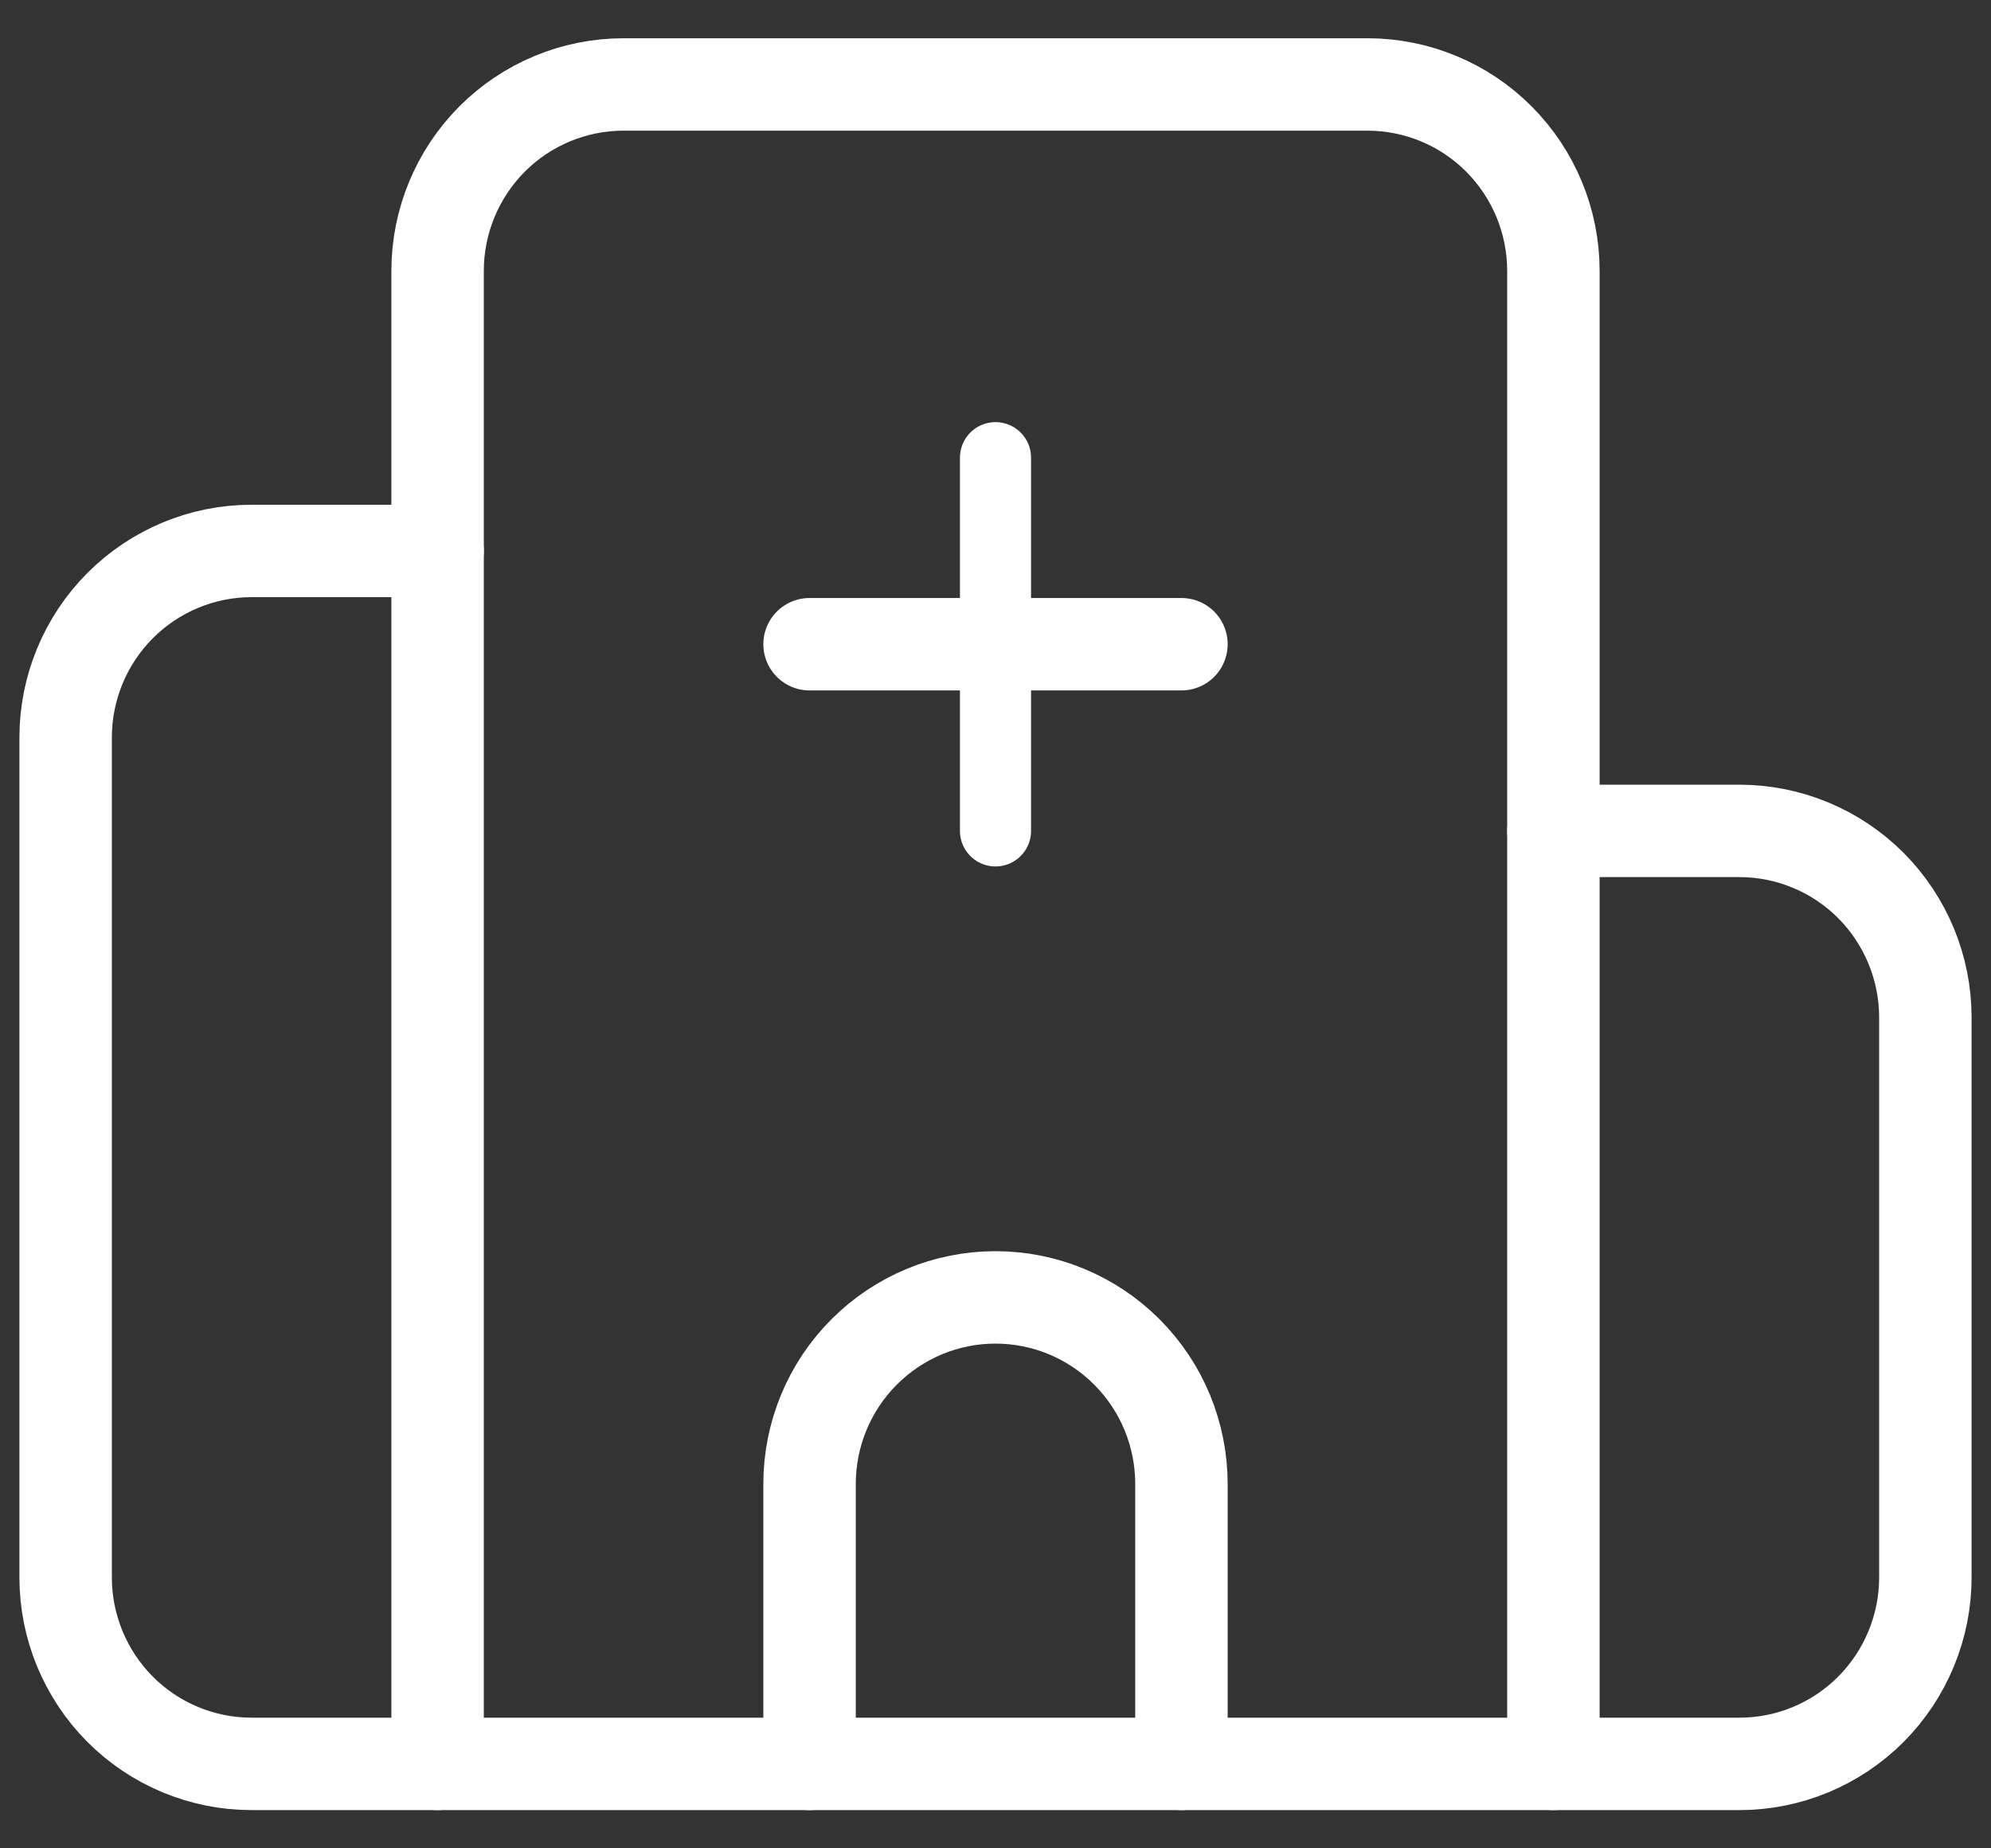
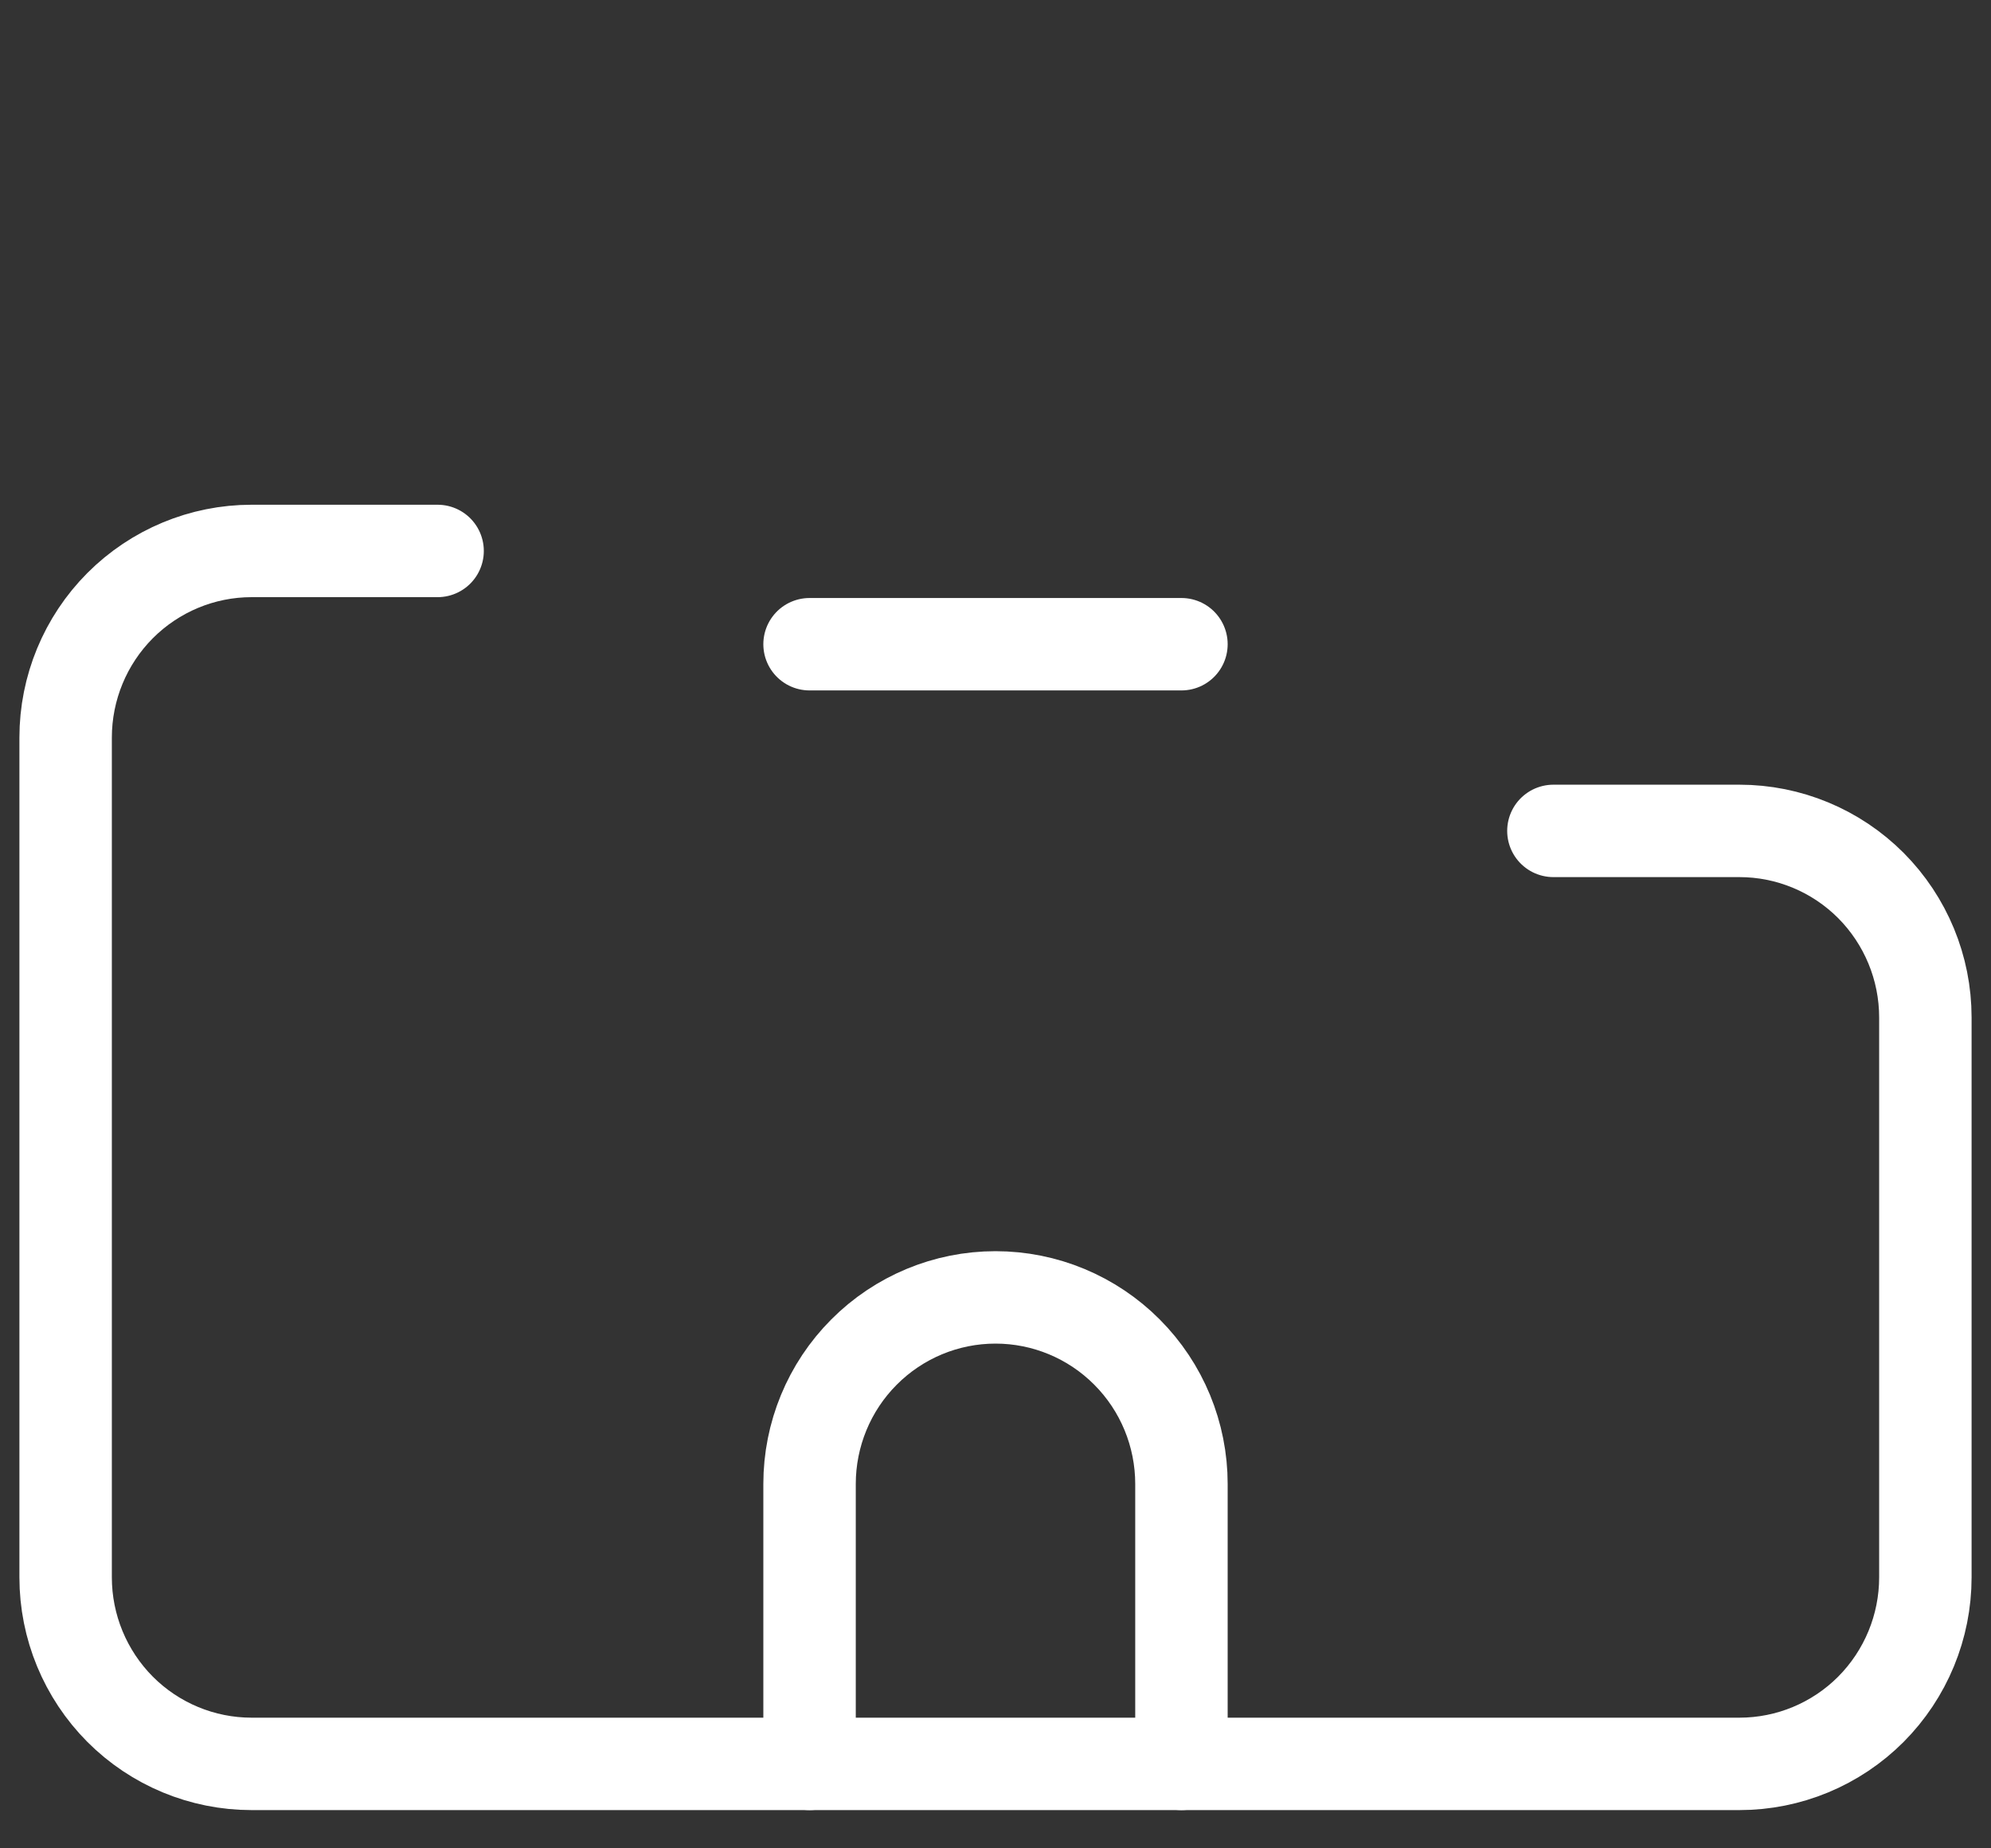
<svg xmlns="http://www.w3.org/2000/svg" width="28" height="26" viewBox="0 0 28 26" fill="none">
  <rect x="0" y="0" width="28" height="26" fill="#333333" stroke="none" />
  <g clip-path="url(#clip0_2569_1658)">
-     <path d="M14 6.438V11.688" stroke="white" stroke-linecap="round" stroke-linejoin="round" />
    <path d="M16.615 24.812V20.875C16.615 20.179 16.34 19.511 15.849 19.019C15.359 18.527 14.694 18.25 14 18.25C13.306 18.25 12.641 18.527 12.151 19.019C11.66 19.511 11.385 20.179 11.385 20.875V24.812" stroke="white" stroke-width="1.3" stroke-linecap="round" stroke-linejoin="round" />
    <path d="M16.615 9.062H11.385" stroke="white" stroke-width="1.3" stroke-linecap="round" stroke-linejoin="round" />
    <path d="M21.846 11.688H24.462C25.155 11.688 25.82 11.964 26.311 12.456C26.801 12.949 27.077 13.616 27.077 14.312V22.188C27.077 22.884 26.801 23.551 26.311 24.044C25.82 24.536 25.155 24.812 24.462 24.812H3.538C2.845 24.812 2.18 24.536 1.689 24.044C1.199 23.551 0.923 22.884 0.923 22.188V10.375C0.923 9.679 1.199 9.011 1.689 8.519C2.18 8.027 2.845 7.75 3.538 7.75H6.154" stroke="white" stroke-width="1.3" stroke-linecap="round" stroke-linejoin="round" />
-     <path d="M21.846 24.812V3.812C21.846 3.116 21.571 2.449 21.08 1.956C20.59 1.464 19.924 1.188 19.231 1.188H8.769C8.076 1.188 7.41 1.464 6.92 1.956C6.429 2.449 6.154 3.116 6.154 3.812V24.812" stroke="white" stroke-width="1.3" stroke-linecap="round" stroke-linejoin="round" />
  </g>
  <defs>
    <clipPath id="clip0_2569_1658">
      <rect width="28" height="26" fill="white" />
    </clipPath>
  </defs>
</svg>